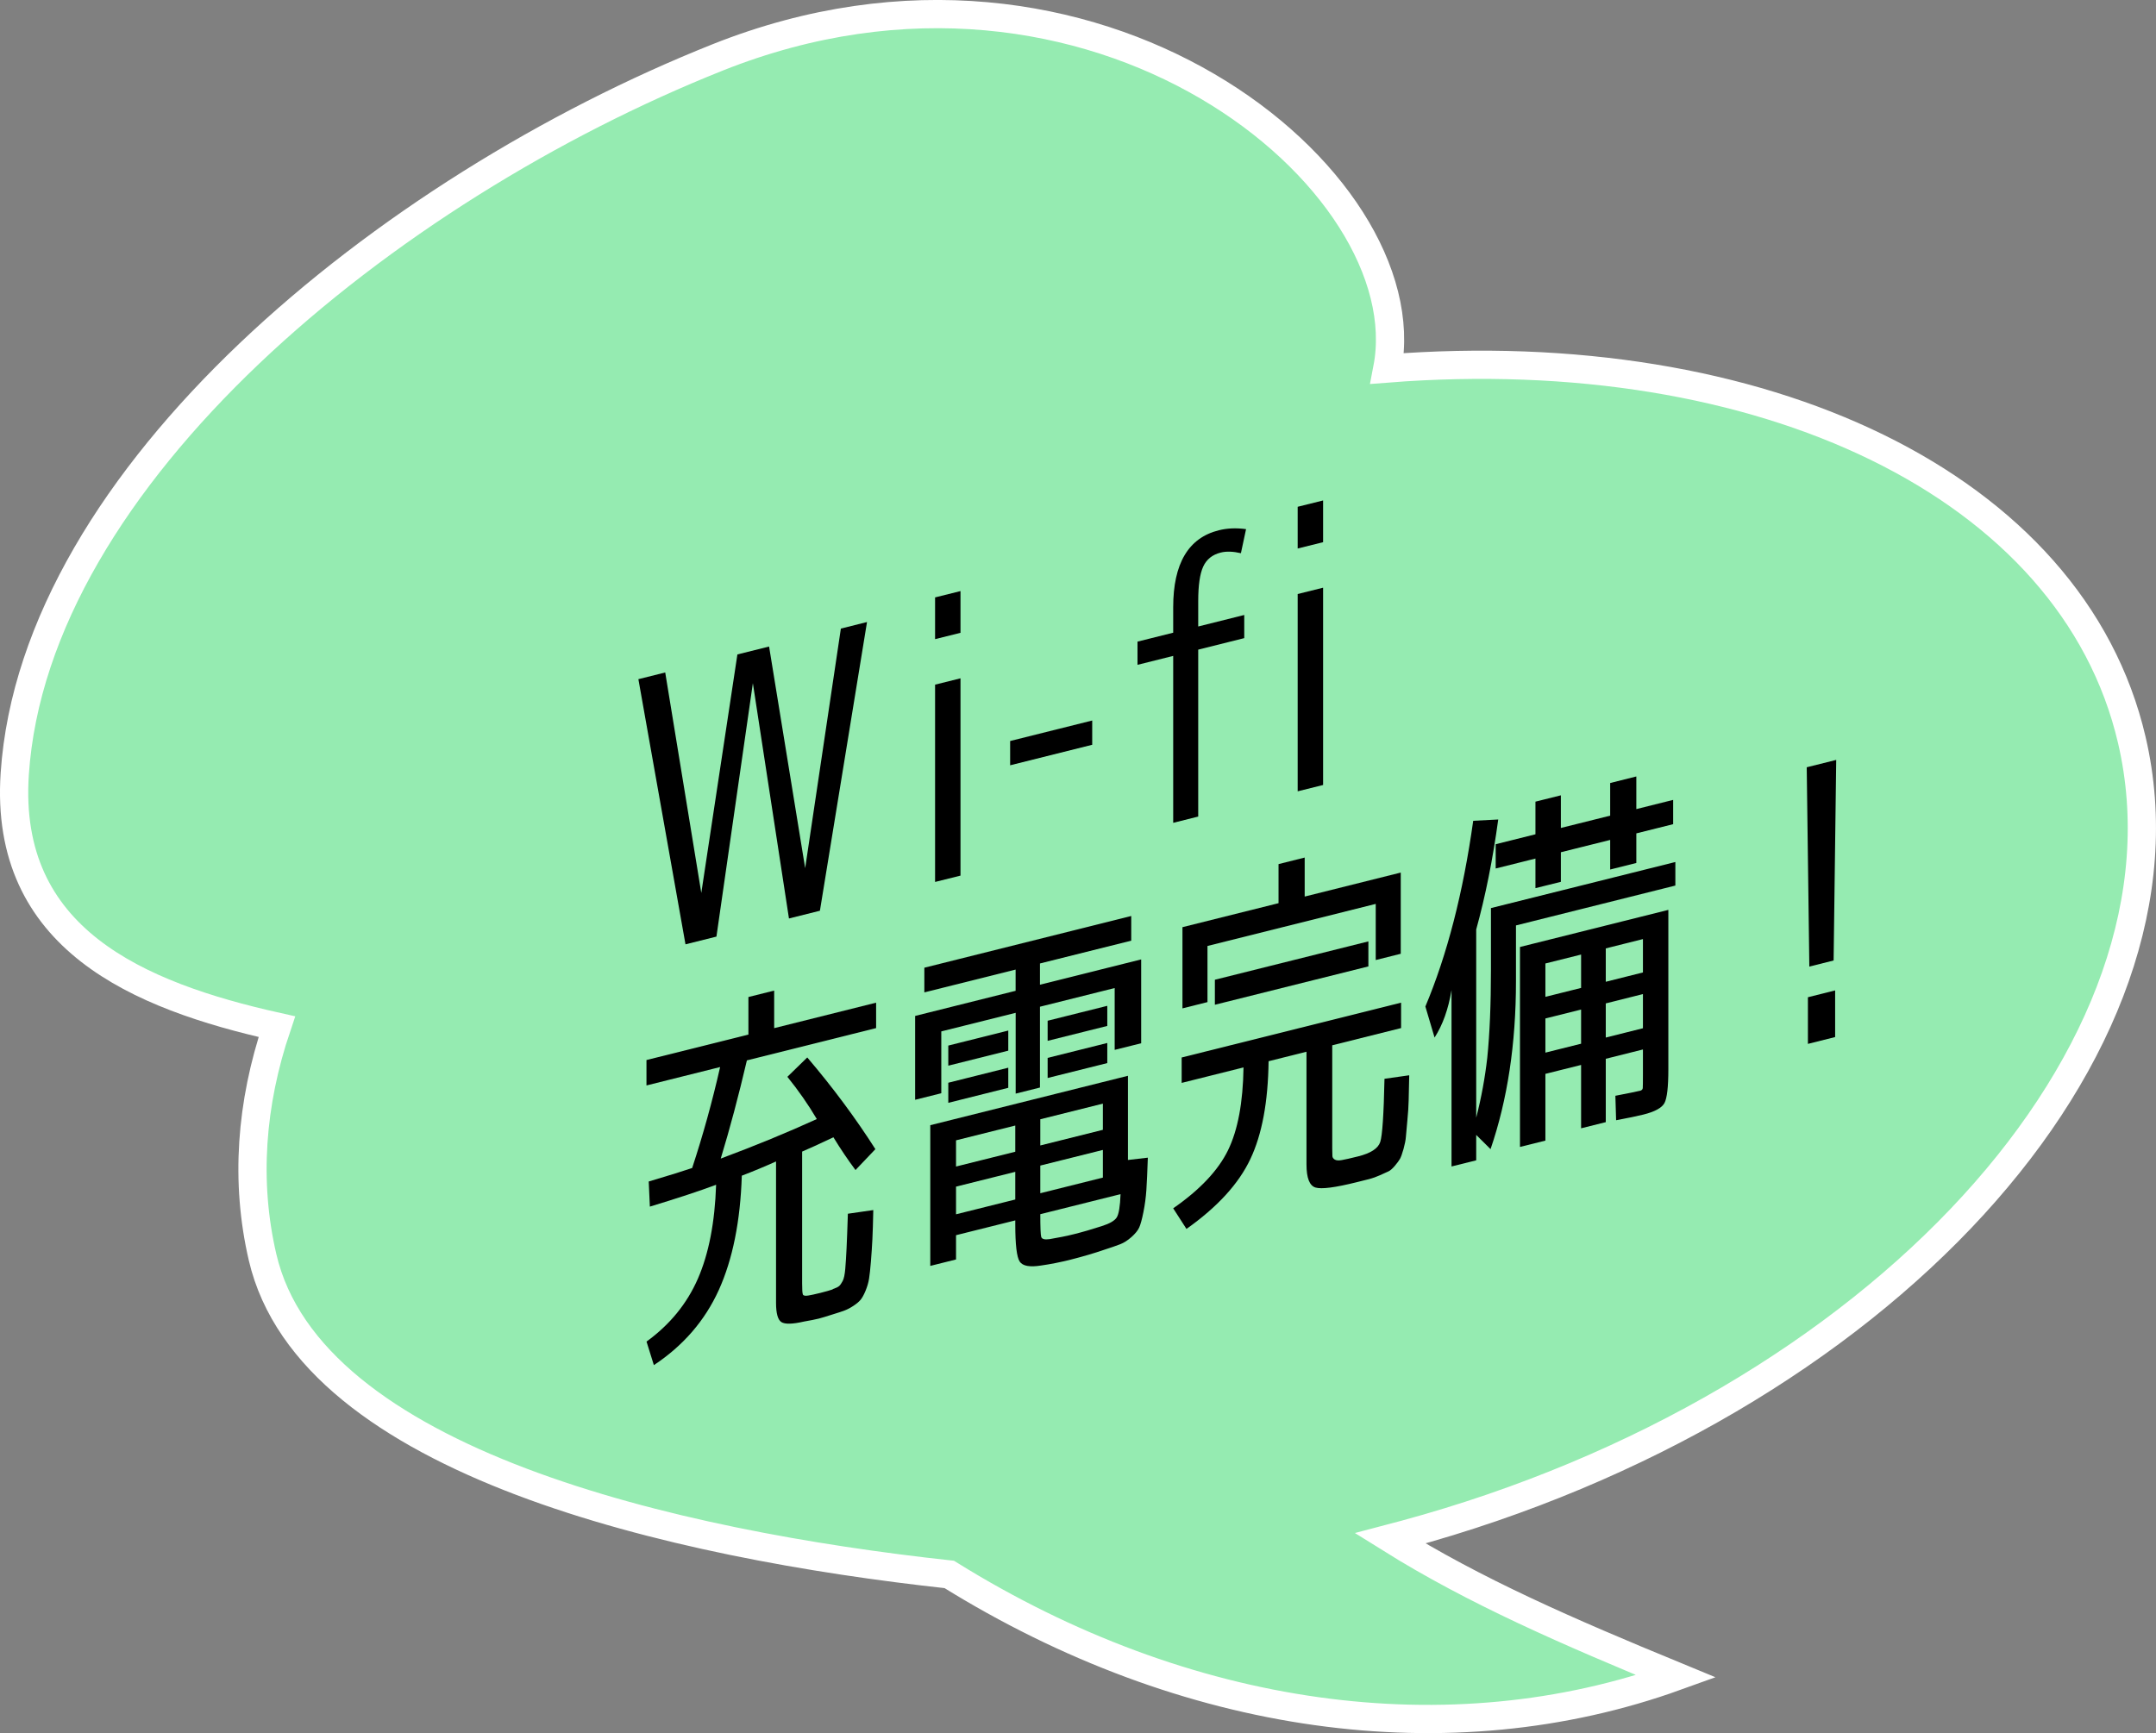
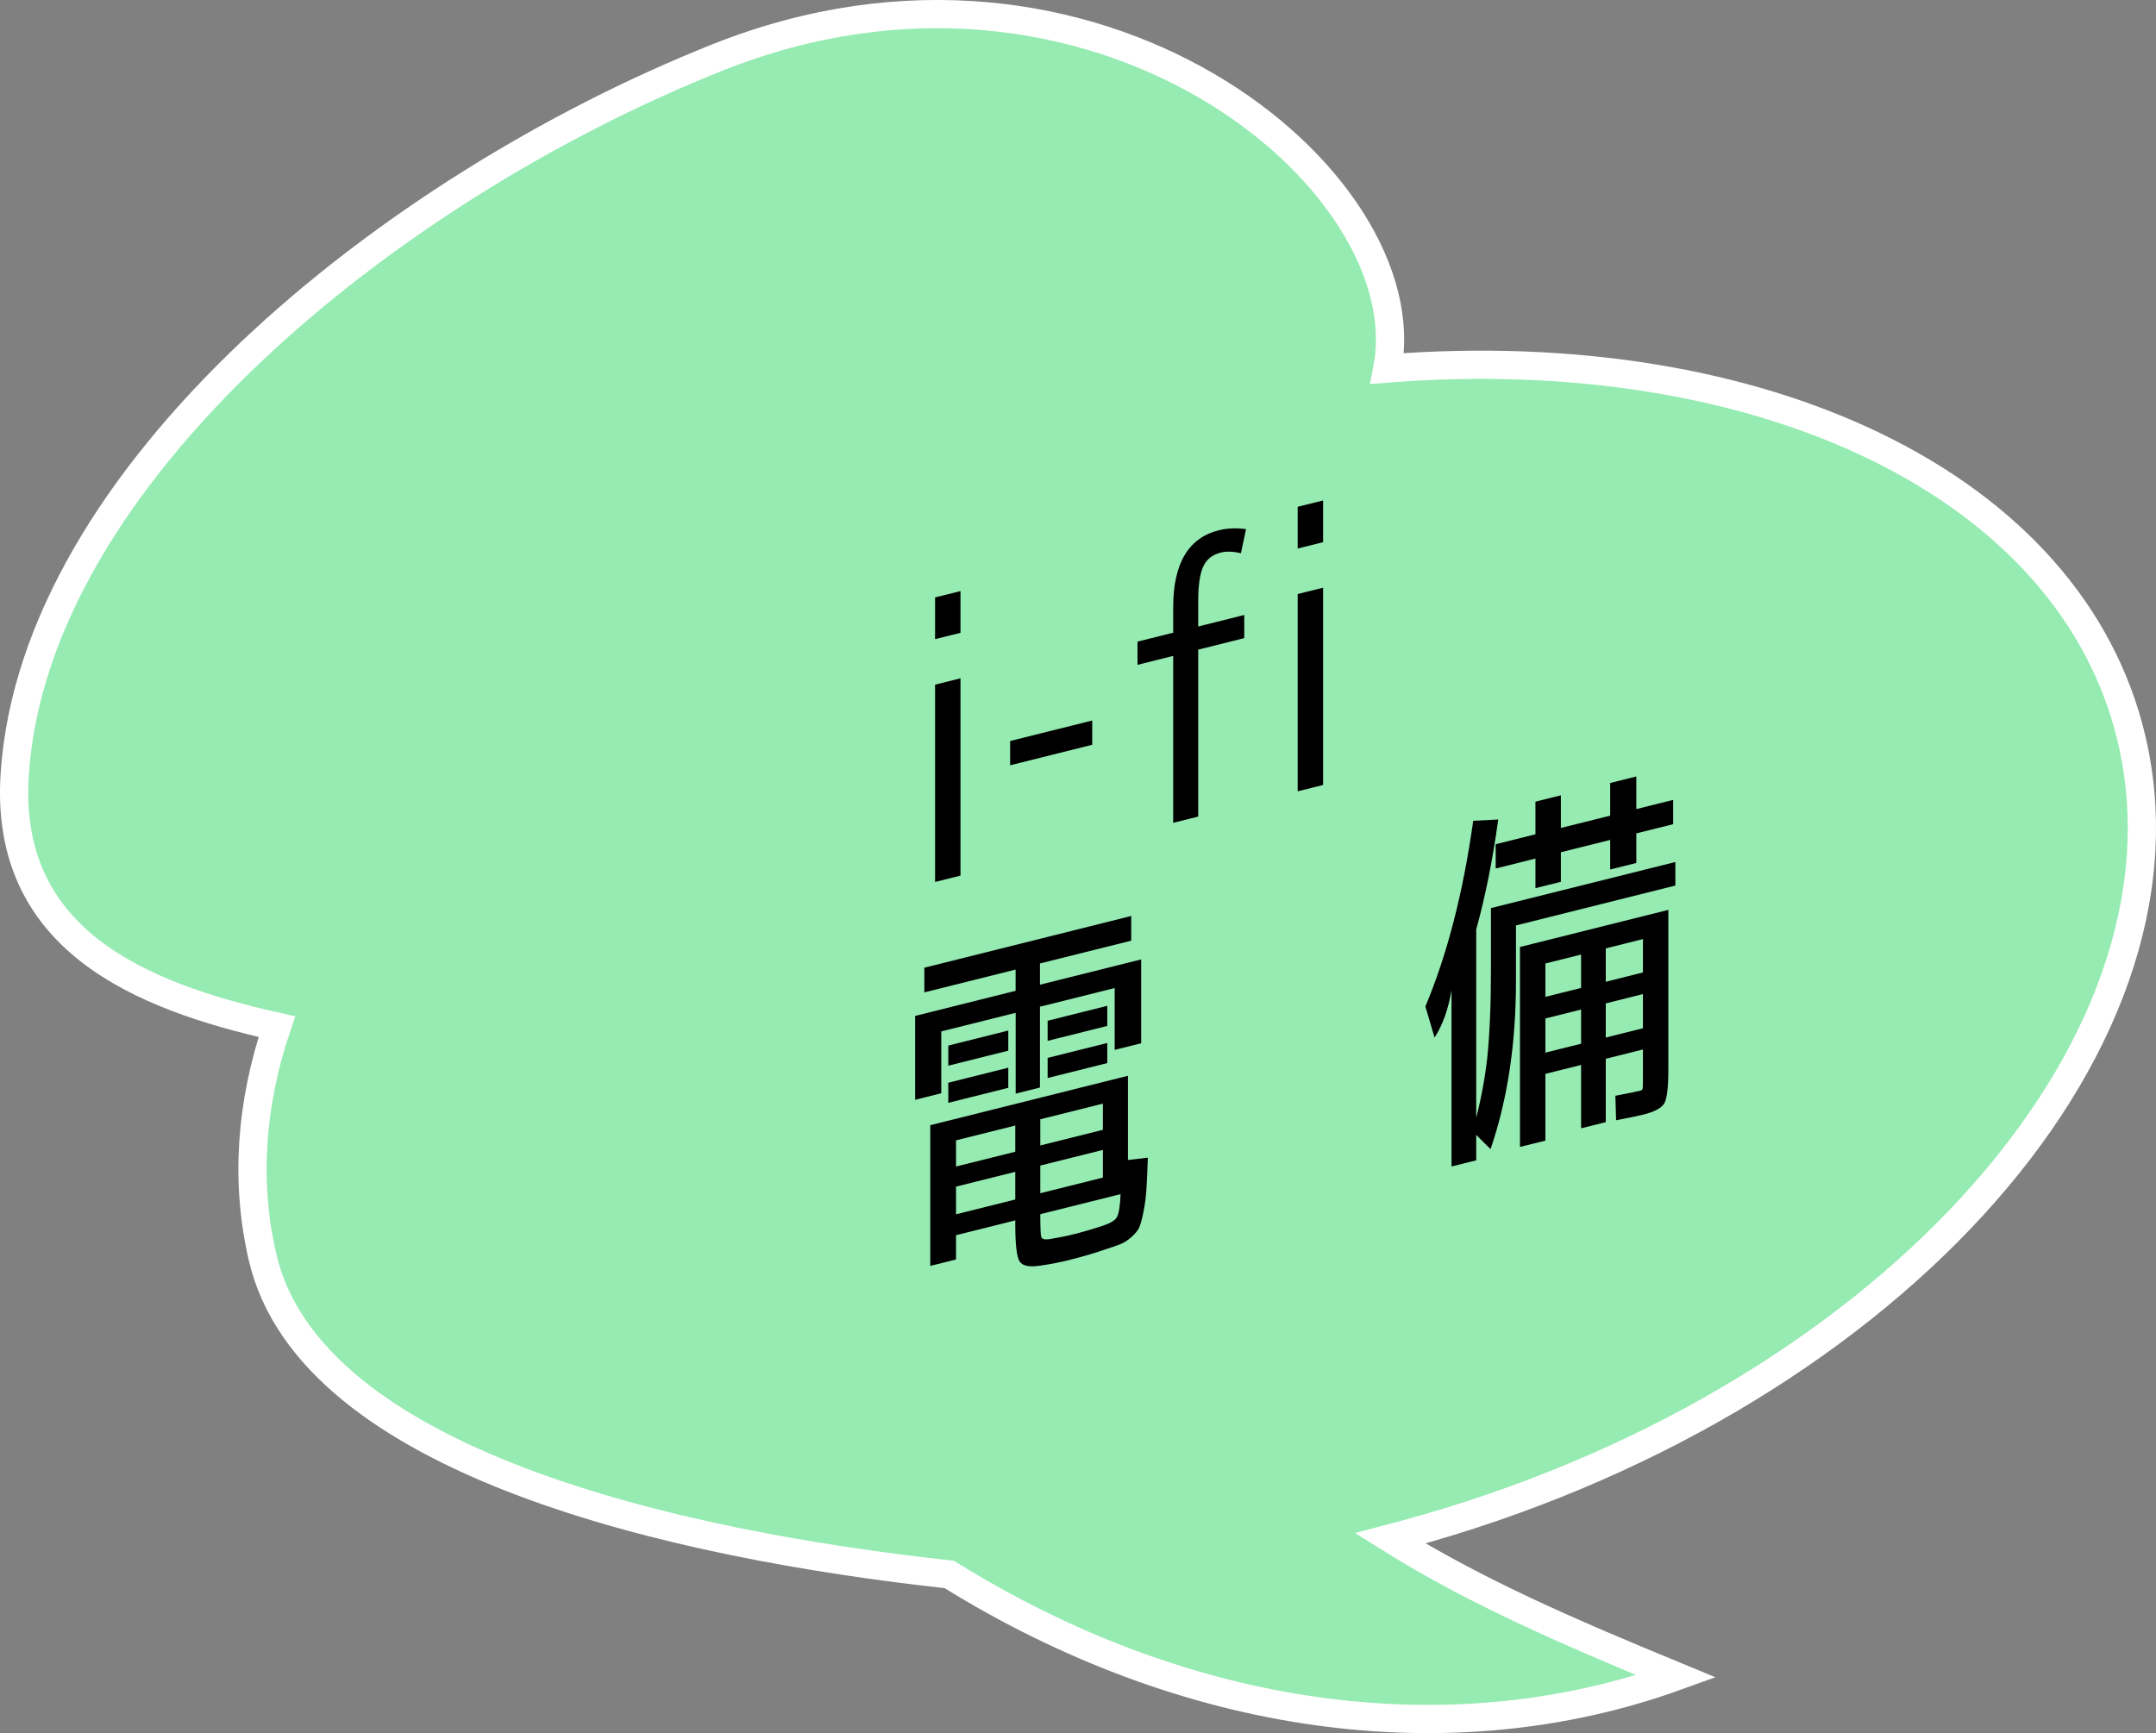
<svg xmlns="http://www.w3.org/2000/svg" id="_イヤー_2" viewBox="0 0 381.73 306.94">
  <rect x="0" y="0" width="381.73" height="306.94" fill="#808080" stroke="none" />
  <defs>
    <style>.cls-1{fill:#95ebb1;stroke:#fff;stroke-miterlimit:10;stroke-width:5px;}</style>
  </defs>
  <g id="_ザイン">
    <g>
      <path class="cls-1" d="M248.83,271.72c-.91,.24-1.8,.48-2.71,.72,15.06,9.41,31.48,16.53,50.67,24.44-40.11,14.47-86.83,7.98-128.72-18.05-48.51-5.29-113.12-19.82-121.58-56.17-3.11-13.36-2.08-27.2,2.53-40.84-24.62-5.5-48.35-15.57-46.41-44.76C6.12,84.31,68.39,33.57,127.03,10.18c66.71-26.61,125.01,21.8,118.6,55.08,66.1-5.18,121.27,20.49,131.82,65.8,12.79,54.92-44.8,117.9-128.62,140.66Z" />
      <g>
-         <path d="M117.78,119.09l6.39,39.05,6.39-42.24,5.61-1.4,6.39,39.25,6.32-42.43,4.63-1.16-8.34,51.13-5.48,1.37-6.39-41.67-6.45,44.88-5.48,1.37-8.34-46.96,4.76-1.19Z" />
        <path d="M165.56,113.19v-7.39l4.5-1.12v7.39l-4.5,1.12Zm0,43v-34.94l4.5-1.12v34.94l-4.5,1.12Z" />
        <path d="M178.85,135.53v-4.3l14.53-3.63v4.3l-14.53,3.63Z" />
        <path d="M201.4,113.63l6.32-1.58v-4.5c0-7.75,2.69-12.3,8.08-13.64,1.48-.37,3.08-.44,4.82-.2l-.91,4.26c-1.39-.32-2.59-.36-3.58-.11-1.48,.37-2.51,1.2-3.1,2.49-.59,1.29-.88,3.32-.88,6.1v4.5l8.15-2.04v4.1l-8.15,2.04v29.56l-4.43,1.11v-29.56l-6.32,1.58v-4.1Z" />
        <path d="M229.76,97.14v-7.39l4.5-1.12v7.39l-4.5,1.12Zm0,43v-34.94l4.5-1.12v34.94l-4.5,1.12Z" />
-         <path d="M147.44,228.3c.56-.19,.94-.37,1.14-.55,.2-.18,.4-.48,.62-.89,.22-.41,.37-1.13,.46-2.16,.09-1.03,.16-2.25,.23-3.65,.07-1.4,.14-3.44,.23-6.1l4.5-.65c-.04,2.16-.1,3.89-.16,5.18-.07,1.29-.15,2.6-.26,3.93-.11,1.33-.22,2.34-.33,3.04-.11,.7-.32,1.41-.62,2.14-.3,.73-.6,1.26-.88,1.6-.28,.34-.7,.69-1.24,1.05-.54,.36-1.06,.64-1.56,.83s-1.16,.41-1.99,.66c-1.22,.39-2.09,.66-2.61,.79-.65,.16-1.52,.33-2.61,.52-2.04,.47-3.38,.5-4.01,.1-.63-.4-.95-1.54-.95-3.42v-25.03c-2,.9-4.02,1.74-6.06,2.52-.26,8.07-1.62,14.82-4.07,20.24-2.46,5.42-6.29,9.86-11.5,13.31l-1.3-4.17c4.13-3,7.16-6.71,9.09-11.13,1.93-4.42,3.01-9.97,3.23-16.64-2.91,1.09-6.82,2.38-11.73,3.87l-.2-4.45c3.74-1.11,6.3-1.91,7.69-2.39,1.91-5.8,3.56-11.76,4.95-17.88l-13.04,3.26v-4.5l18.05-4.51v-6.65l4.56-1.14v6.65l18.05-4.51v4.5l-22.88,5.72c-1.48,6.32-3.02,12.11-4.63,17.39,6.17-2.3,11.84-4.64,17.01-7-1.52-2.57-3.26-5.07-5.21-7.48l3.52-3.43c4.52,5.31,8.54,10.72,12.06,16.24l-3.52,3.7c-1.35-1.81-2.65-3.74-3.91-5.8-2.61,1.23-4.46,2.08-5.54,2.53v23.35c0,1.07,.04,1.72,.13,1.95,.09,.22,.41,.29,.98,.19,.48-.08,1.19-.23,2.15-.47,.91-.23,1.63-.43,2.15-.61Z" />
        <path d="M184.13,174.39l17.92-4.48v14.85l-4.69,1.17v-10.95l-13.23,3.31v14.31l-4.3,1.08v-14.31l-13.17,3.29v10.95l-4.63,1.16v-14.85l17.79-4.45v-3.76l-16.16,4.04v-4.37l36.63-9.16v4.37l-16.16,4.04v3.76Zm-4.37,41.74l-10.49,2.62v4.3l-4.56,1.14v-24.92l35-8.75v14.91l3.52-.41c-.09,2.53-.17,4.44-.26,5.74-.09,1.3-.26,2.6-.52,3.89-.26,1.3-.51,2.21-.75,2.74-.24,.53-.7,1.09-1.37,1.69-.67,.59-1.34,1.02-1.99,1.27-.65,.25-1.56,.57-2.74,.95-1.83,.63-3.82,1.22-6,1.77-1.82,.46-3.58,.81-5.28,1.05-2,.32-3.26,.09-3.78-.7-.52-.79-.78-2.97-.78-6.56v-.74Zm-11.86-27.4v-3.56l10.62-2.66v3.56l-10.62,2.66Zm0,6.58v-3.56l10.62-2.66v3.56l-10.62,2.66Zm11.86,8.66v-4.64l-10.49,2.62v4.64l10.49-2.62Zm0,3.56l-10.49,2.62v4.9l10.49-2.62v-4.9Zm4.43-4.67l11.08-2.77v-4.64l-11.08,2.77v4.64Zm0,3.56v4.9l11.08-2.77v-4.9l-11.08,2.77Zm0,8.6c0,2.28,.05,3.63,.16,4.02,.11,.4,.6,.53,1.47,.41,1.56-.26,3.02-.55,4.37-.89,1.48-.37,3.11-.84,4.89-1.42,1.39-.44,2.27-.95,2.64-1.53,.37-.58,.6-1.96,.68-4.13l-14.21,3.55Zm1.3-30.69v-3.56l10.56-2.64v3.56l-10.56,2.64Zm0,6.58v-3.56l10.56-2.64v3.56l-10.56,2.64Z" />
-         <path d="M245.14,191.05l4.37-.62c-.04,1.94-.08,3.42-.1,4.46-.02,1.04-.1,2.22-.23,3.55-.13,1.33-.22,2.29-.26,2.89-.04,.59-.19,1.31-.42,2.16-.24,.84-.45,1.42-.62,1.73-.17,.31-.48,.72-.91,1.24-.44,.51-.81,.84-1.14,.99-.33,.15-.83,.37-1.5,.68-.67,.3-1.29,.52-1.86,.67-.57,.14-1.33,.33-2.28,.57-3.78,.94-6.2,1.26-7.27,.94-1.06-.32-1.6-1.68-1.6-4.1v-19.95l-6.71,1.68c-.09,7.19-1.16,12.97-3.23,17.33-2.06,4.37-5.83,8.49-11.31,12.37l-2.35-3.65c4.74-3.29,7.97-6.72,9.71-10.29,1.74-3.57,2.65-8.46,2.74-14.66l-10.95,2.74v-4.5l38.85-9.71v4.5l-12.19,3.05v18.27c0,.67,.01,1.13,.03,1.37,.02,.24,.16,.44,.42,.6,.26,.16,.67,.19,1.24,.09,.56-.1,1.52-.31,2.87-.65,2.26-.56,3.57-1.42,3.94-2.56,.37-1.14,.62-4.87,.75-11.17Zm-14.14-32.27l17.01-4.25v14.38l-4.43,1.11v-9.94l-29.79,7.45v9.94l-4.43,1.11v-14.38l17.01-4.25v-6.92l4.63-1.16v6.92Zm-15.9,19.16v-4.43l27.18-6.79v4.43l-27.18,6.79Z" />
        <path d="M261.37,164.62v33.32c.91-3.54,1.56-7.09,1.96-10.63,.43-4.23,.65-9.43,.65-15.61v-10.88l32.65-8.16v4.17l-28.22,7.06v9.88c0,11.06-1.5,20.98-4.5,29.74l-2.54-2.52v4.5l-4.37,1.09v-31.24c-.56,3.37-1.56,6.17-3,8.41l-1.63-5.5c3.87-9.21,6.69-20.17,8.47-32.89l4.43-.23c-.96,7.05-2.26,13.55-3.91,19.52Zm28.35-21.33l6.52-1.63v4.3l-6.52,1.63v5.24l-4.63,1.16v-5.24l-8.73,2.18v5.24l-4.5,1.12v-5.24l-7.04,1.76v-4.3l7.04-1.76v-5.78l4.5-1.12v5.78l8.73-2.18v-5.78l4.63-1.16v5.78Zm.65,49.89c.3-.08,.47-.24,.49-.49,.02-.25,.03-1.07,.03-2.46v-4.37l-6.58,1.65v11.22l-4.37,1.09v-11.22l-6.32,1.58v11.82l-4.5,1.12v-35.41l26.27-6.57v28.22c0,3.13-.23,5.13-.69,5.99-.46,.85-1.71,1.54-3.74,2.04-1.09,.27-2.7,.61-4.82,1l-.13-4.33c2.3-.44,3.76-.74,4.37-.89Zm-10.43-18.22v-5.91l-6.32,1.58v5.91l6.32-1.58Zm0,3.83l-6.32,1.58v6.05l6.32-1.58v-6.05Zm4.37-4.92l6.58-1.65v-5.91l-6.58,1.65v5.91Zm0,3.83v6.05l6.58-1.65v-6.05l-6.58,1.65Z" />
-         <path d="M319.9,135.88l5.21-1.3-.46,35.52-4.3,1.08-.46-35.29Zm.2,48.99v-8.26l4.82-1.21v8.26l-4.82,1.21Z" />
      </g>
    </g>
  </g>
</svg>